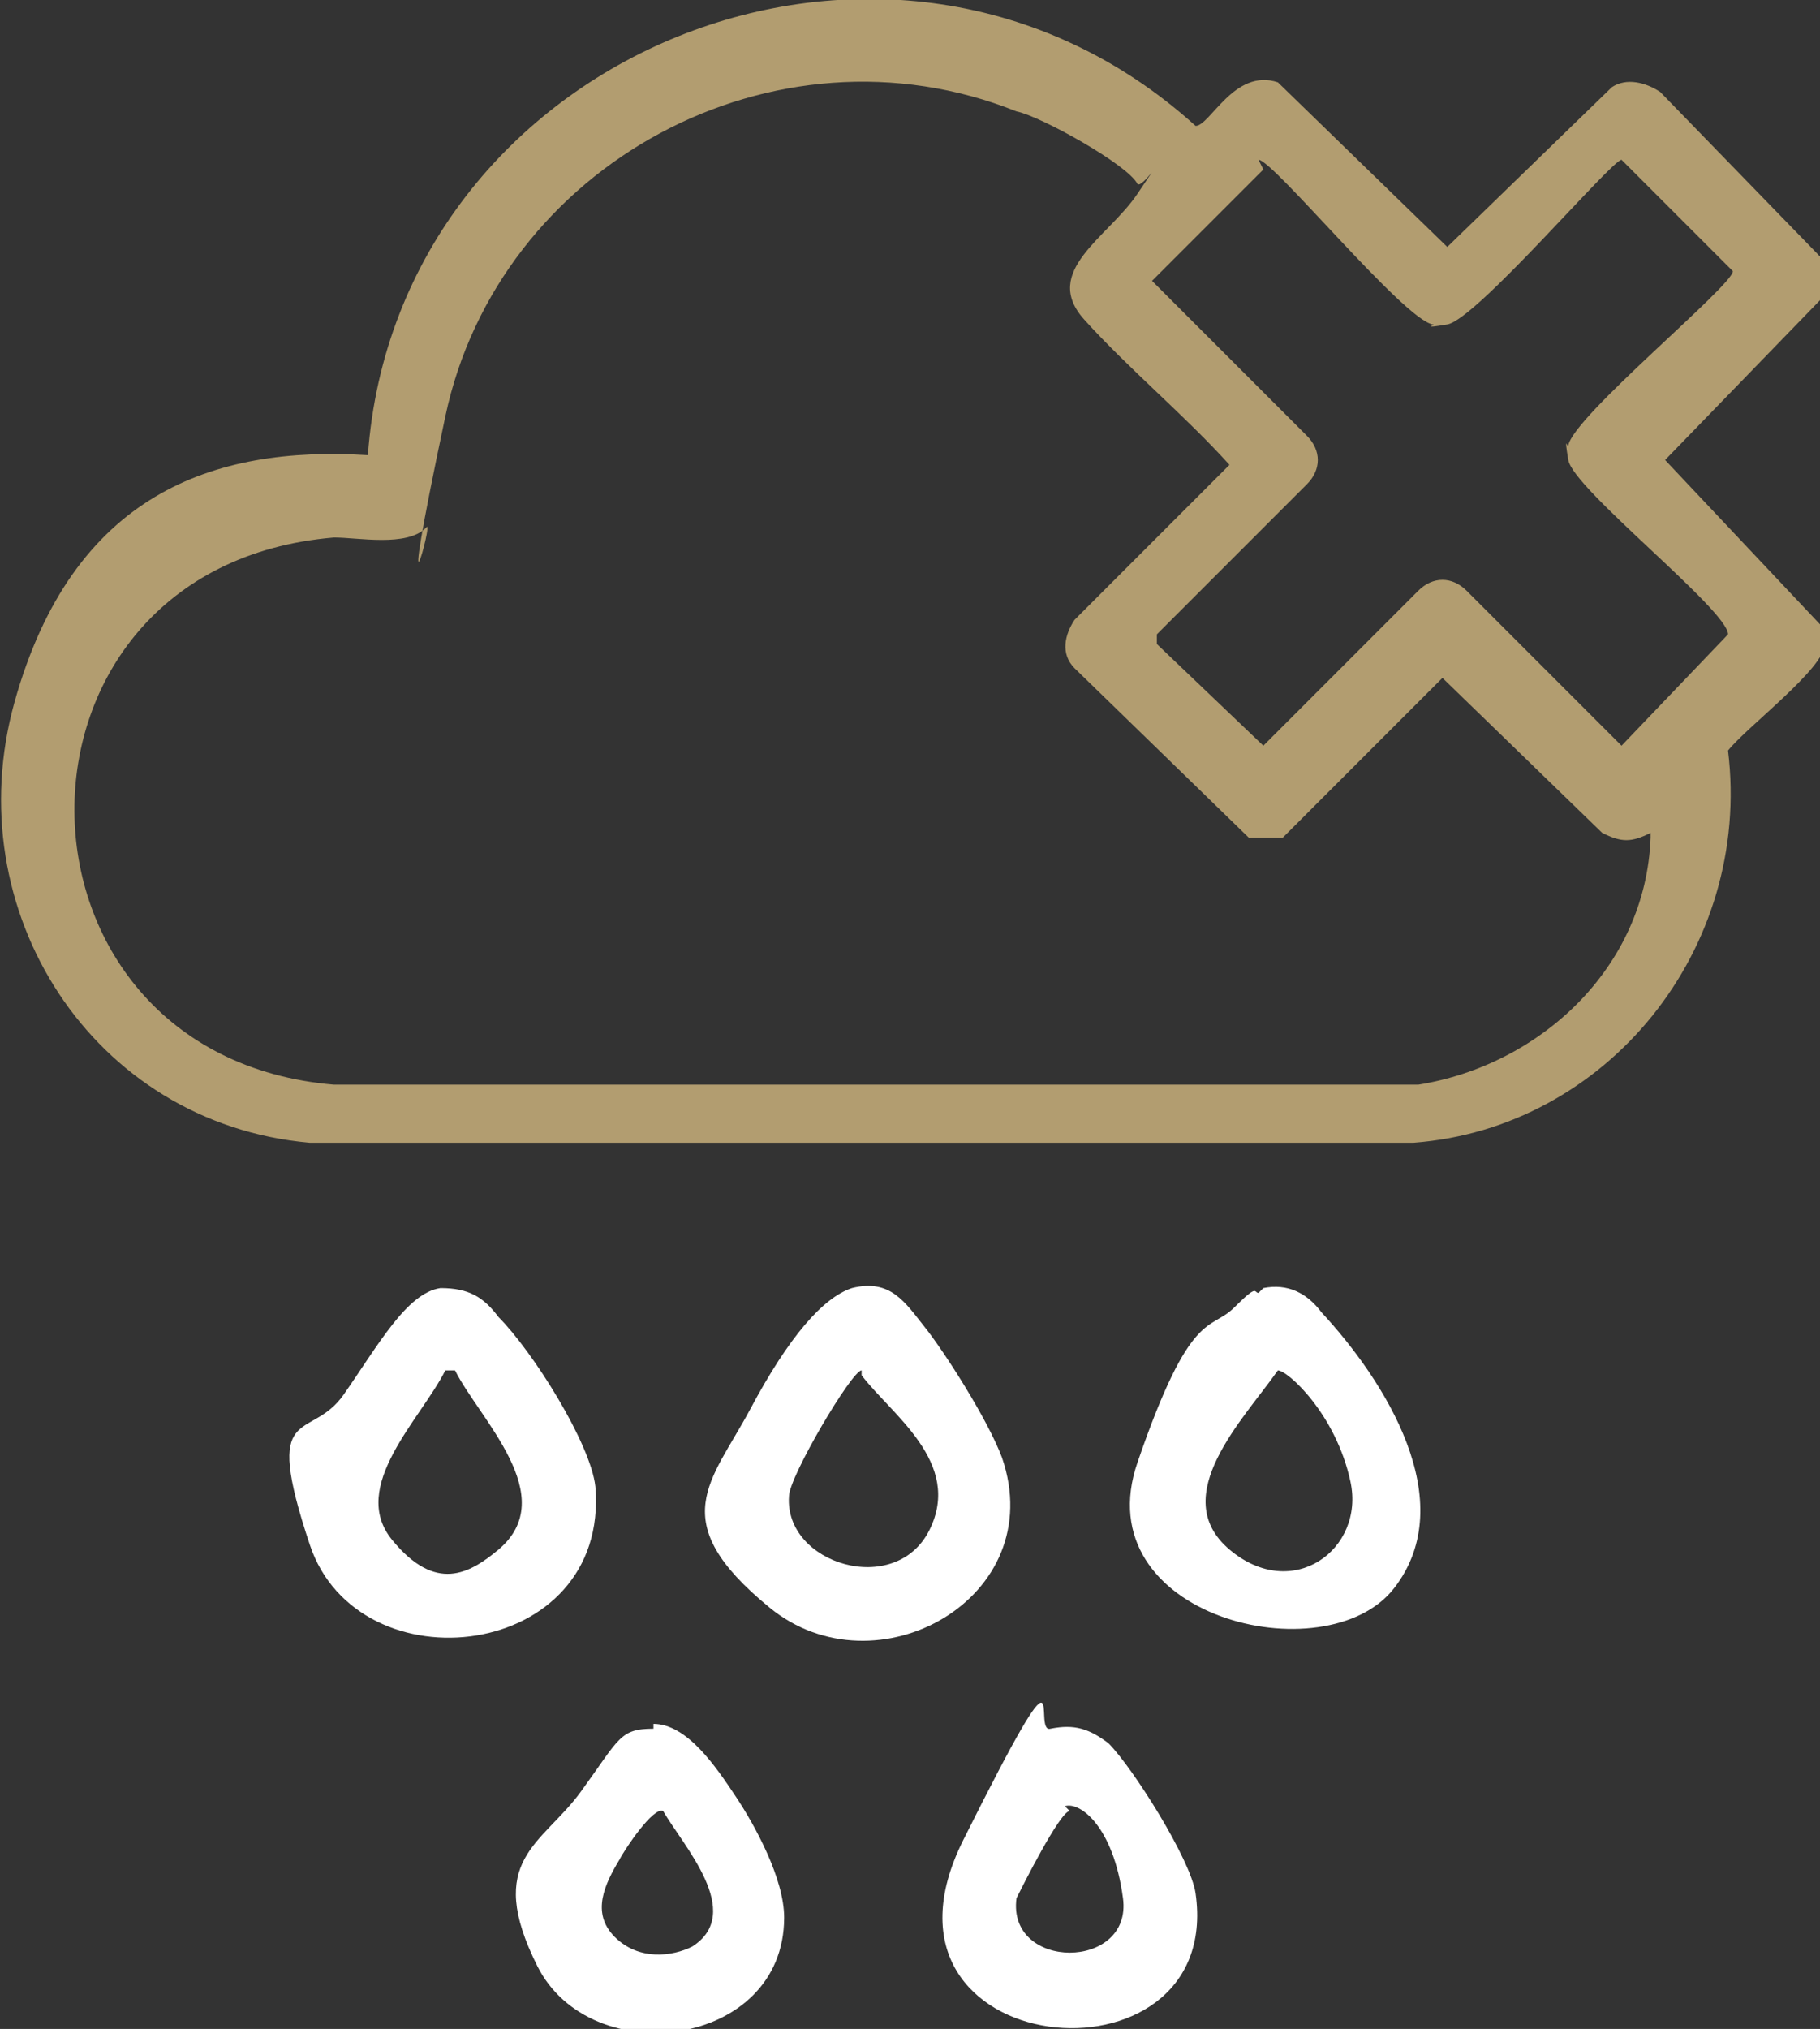
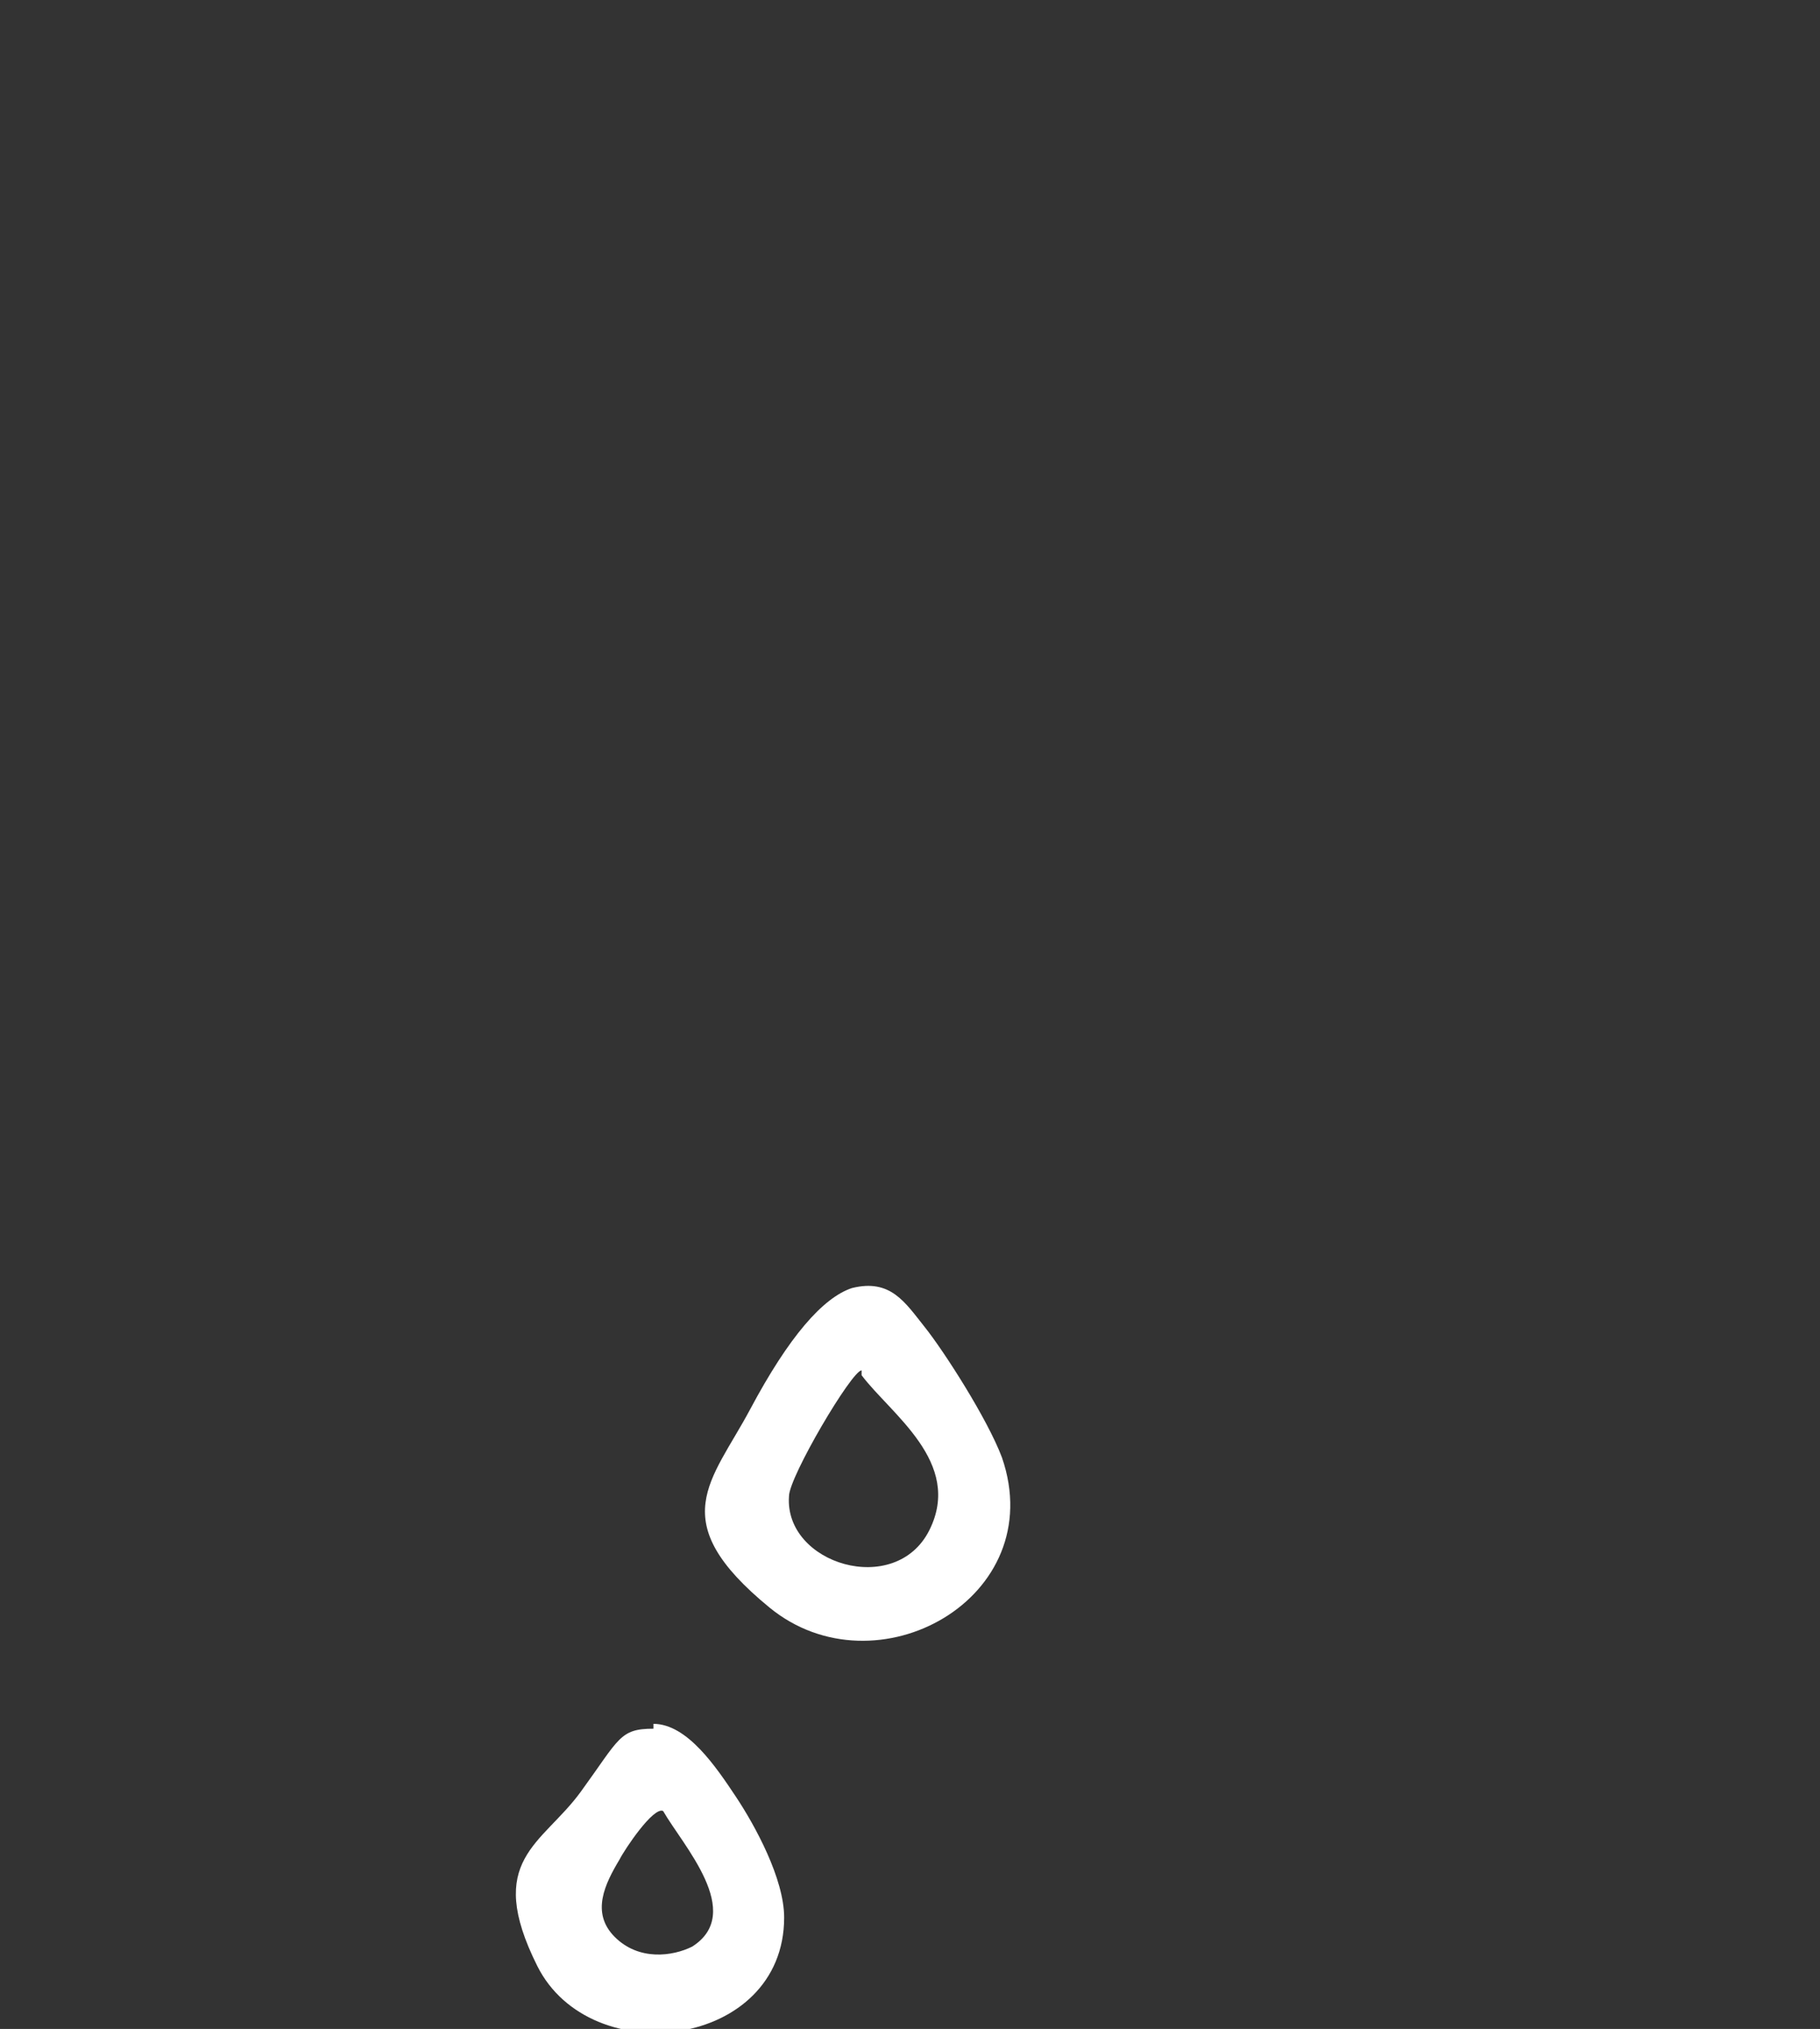
<svg xmlns="http://www.w3.org/2000/svg" id="Calque_2" data-name="Calque 2" viewBox="0 0 37.6 41.9">
  <rect x="0" y="0" width="37.6" height="41.9" fill="#333333" stroke="none" />
  <defs>
    <style>
      .cls-1 {
        fill: #fff;
      }

      .cls-2 {
        fill: #b29d70;
      }
    </style>
  </defs>
  <g id="Calque_1-2" data-name="Calque 1">
    <g>
-       <path class="cls-2" d="M7.6,9.4C8.2,1.1,18.4-3.1,24.7,2.6c.3,0,.8-1.2,1.7-.9l3.5,3.4,3.4-3.3c.3-.2.7-.1,1,.1l3.4,3.5c0,.3,0,.6-.1.8l-3.2,3.3,3.3,3.5c0,.1,0,.2,0,.3,0,.5-1.6,1.7-2,2.2.5,4.1-2.5,7.8-6.5,8.1H6.4C1.9,23.2-.9,18.8.3,14.5s4.1-5.3,7.3-5.1ZM34.1,17.2c-.4.2-.6.2-1,0l-3.3-3.2-3.3,3.3h-.7c0,0-3.6-3.5-3.6-3.5-.3-.3-.2-.7,0-1l3.2-3.2c-.9-1-2.1-2-3-3s.5-1.7,1.1-2.6.1-.1,0-.2c-.2-.4-2-1.4-2.5-1.5-5-2-10.7,1.1-11.8,6.3s-.2,2-.4,2.3c-.4.4-1.4.2-1.9.2-7.2.6-7.1,10.7,0,11.3h22.4c2.5-.4,4.7-2.4,4.8-5.1ZM26.1,3.5l-2.3,2.3,3.2,3.2c.3.3.3.7,0,1l-3.1,3.1v.2s2.2,2.1,2.2,2.1l3.2-3.2c.3-.3.7-.3,1,0l3.2,3.2,2.2-2.3c0-.5-3.2-3-3.3-3.6s0-.2,0-.3c.1-.6,3.4-3.3,3.4-3.6l-2.3-2.3c-.2,0-3,3.3-3.6,3.4s-.2,0-.3,0c-.6-.1-3.3-3.4-3.6-3.4Z" />
-       <path class="cls-1" d="M17.6,26.6c.8-.2,1.1.3,1.5.8s1.3,1.9,1.6,2.7c1,2.9-2.6,4.9-4.8,3.1s-1.2-2.6-.4-4.1,1.5-2.3,2.1-2.5ZM17.8,28.3c-.2,0-1.5,2.2-1.5,2.6-.1,1.4,2.2,2.1,2.9.7s-.8-2.4-1.4-3.2Z" />
-       <path class="cls-1" d="M26.1,26.6c.5-.1.9.1,1.2.5,1.3,1.4,2.9,3.9,1.5,5.7s-6.4.6-5.3-2.6,1.5-2.7,2-3.2.4-.3.5-.3ZM26.4,28.3c-.7,1-2.3,2.6-1,3.7s2.8,0,2.5-1.4-1.3-2.3-1.5-2.3Z" />
-       <path class="cls-1" d="M9.1,26.6c.6,0,.9.2,1.2.6.7.7,1.9,2.6,2,3.5.3,3.6-4.9,4.2-5.9,1.2s0-2.1.7-3.1,1.3-2.1,2-2.2ZM9.4,28.3h-.2c-.5,1-2,2.4-1.1,3.5s1.6.7,2.2.2c1.3-1.1-.4-2.7-.9-3.7Z" />
+       <path class="cls-1" d="M17.6,26.6c.8-.2,1.1.3,1.5.8s1.3,1.9,1.6,2.7c1,2.9-2.6,4.9-4.8,3.1s-1.2-2.6-.4-4.1,1.5-2.3,2.1-2.5ZM17.8,28.3c-.2,0-1.5,2.2-1.5,2.6-.1,1.4,2.2,2.1,2.9.7s-.8-2.4-1.4-3.2" />
      <path class="cls-1" d="M13.5,35.6c.7,0,1.3.9,1.7,1.5s1,1.7,1,2.5c0,2.7-4,3.2-5.1,1s.1-2.5.9-3.6.8-1.3,1.5-1.3ZM13.7,37.4c-.2-.1-.8.8-.9,1-.3.5-.6,1.1-.1,1.6s1.2.4,1.6.2c1.1-.7-.2-2.1-.6-2.8Z" />
-       <path class="cls-1" d="M21.7,35.7c.5-.1.8,0,1.2.3.5.5,1.7,2.4,1.8,3.1.6,4.2-7.1,3.5-4.8-1.1s1.4-2.2,1.8-2.3ZM22.1,37.4c-.2,0-1,1.6-1.1,1.8-.2,1.5,2.4,1.5,2.2,0s-.9-2-1.2-1.9Z" />
    </g>
  </g>
</svg>